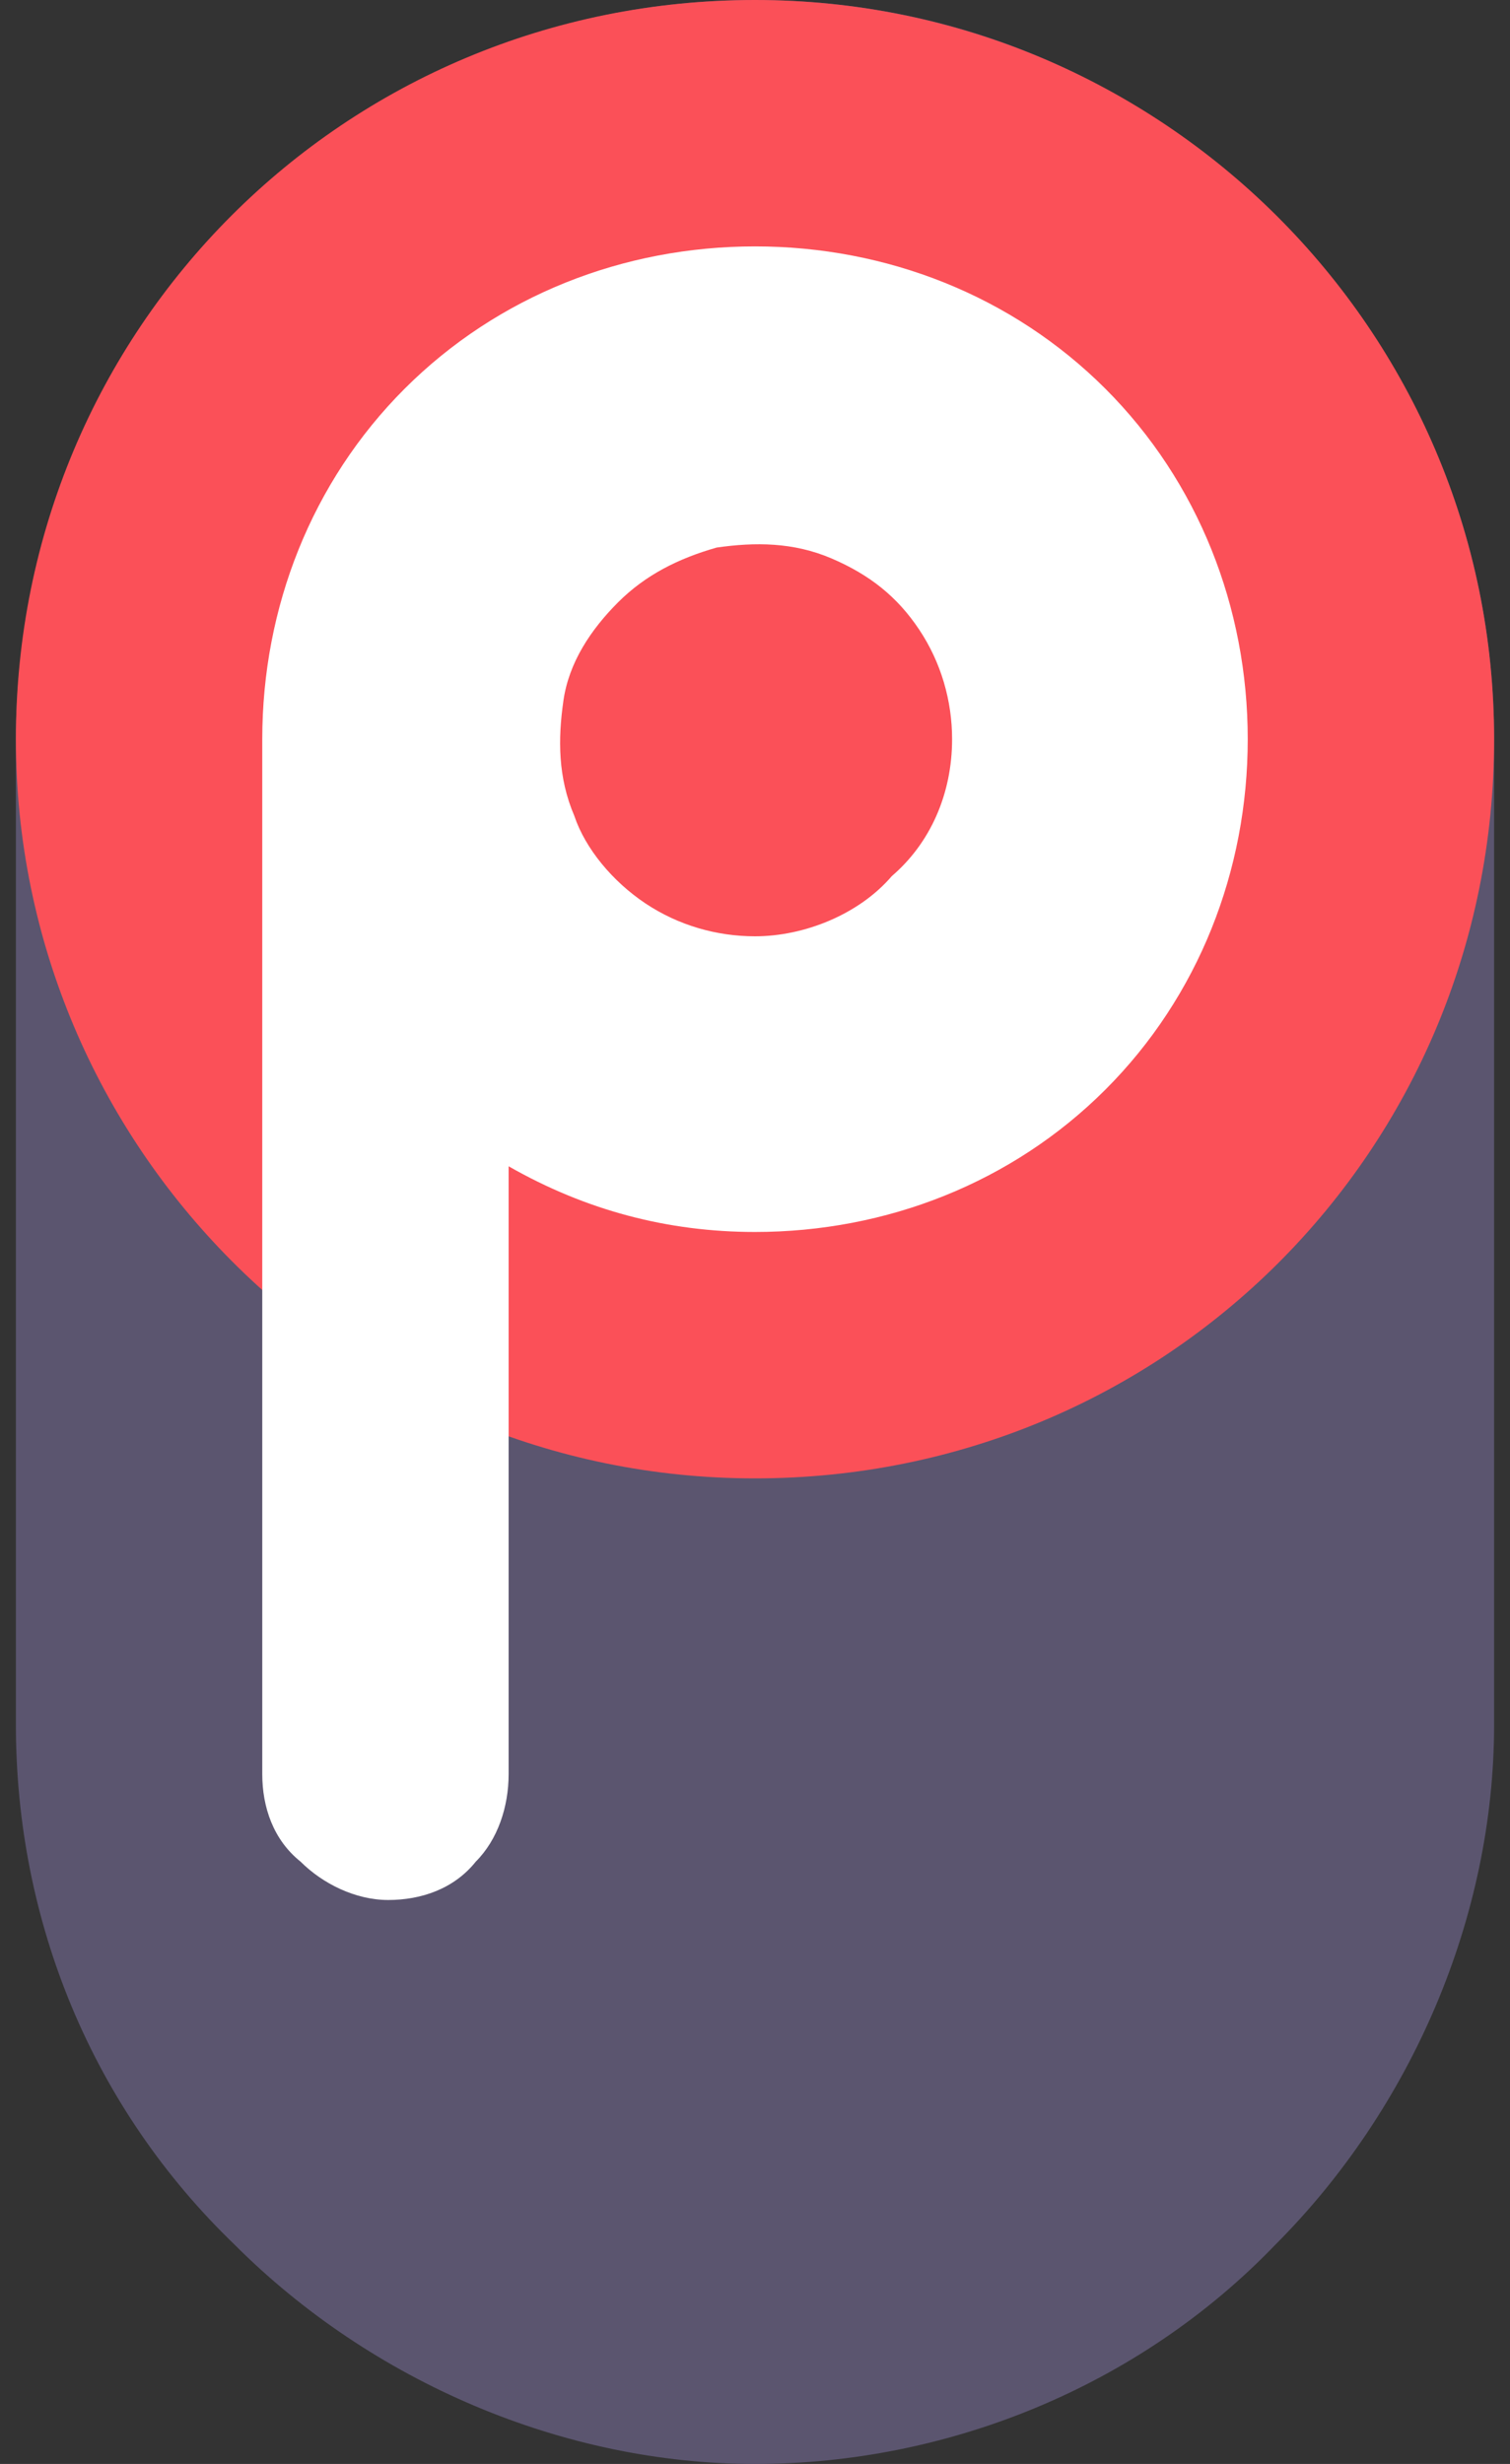
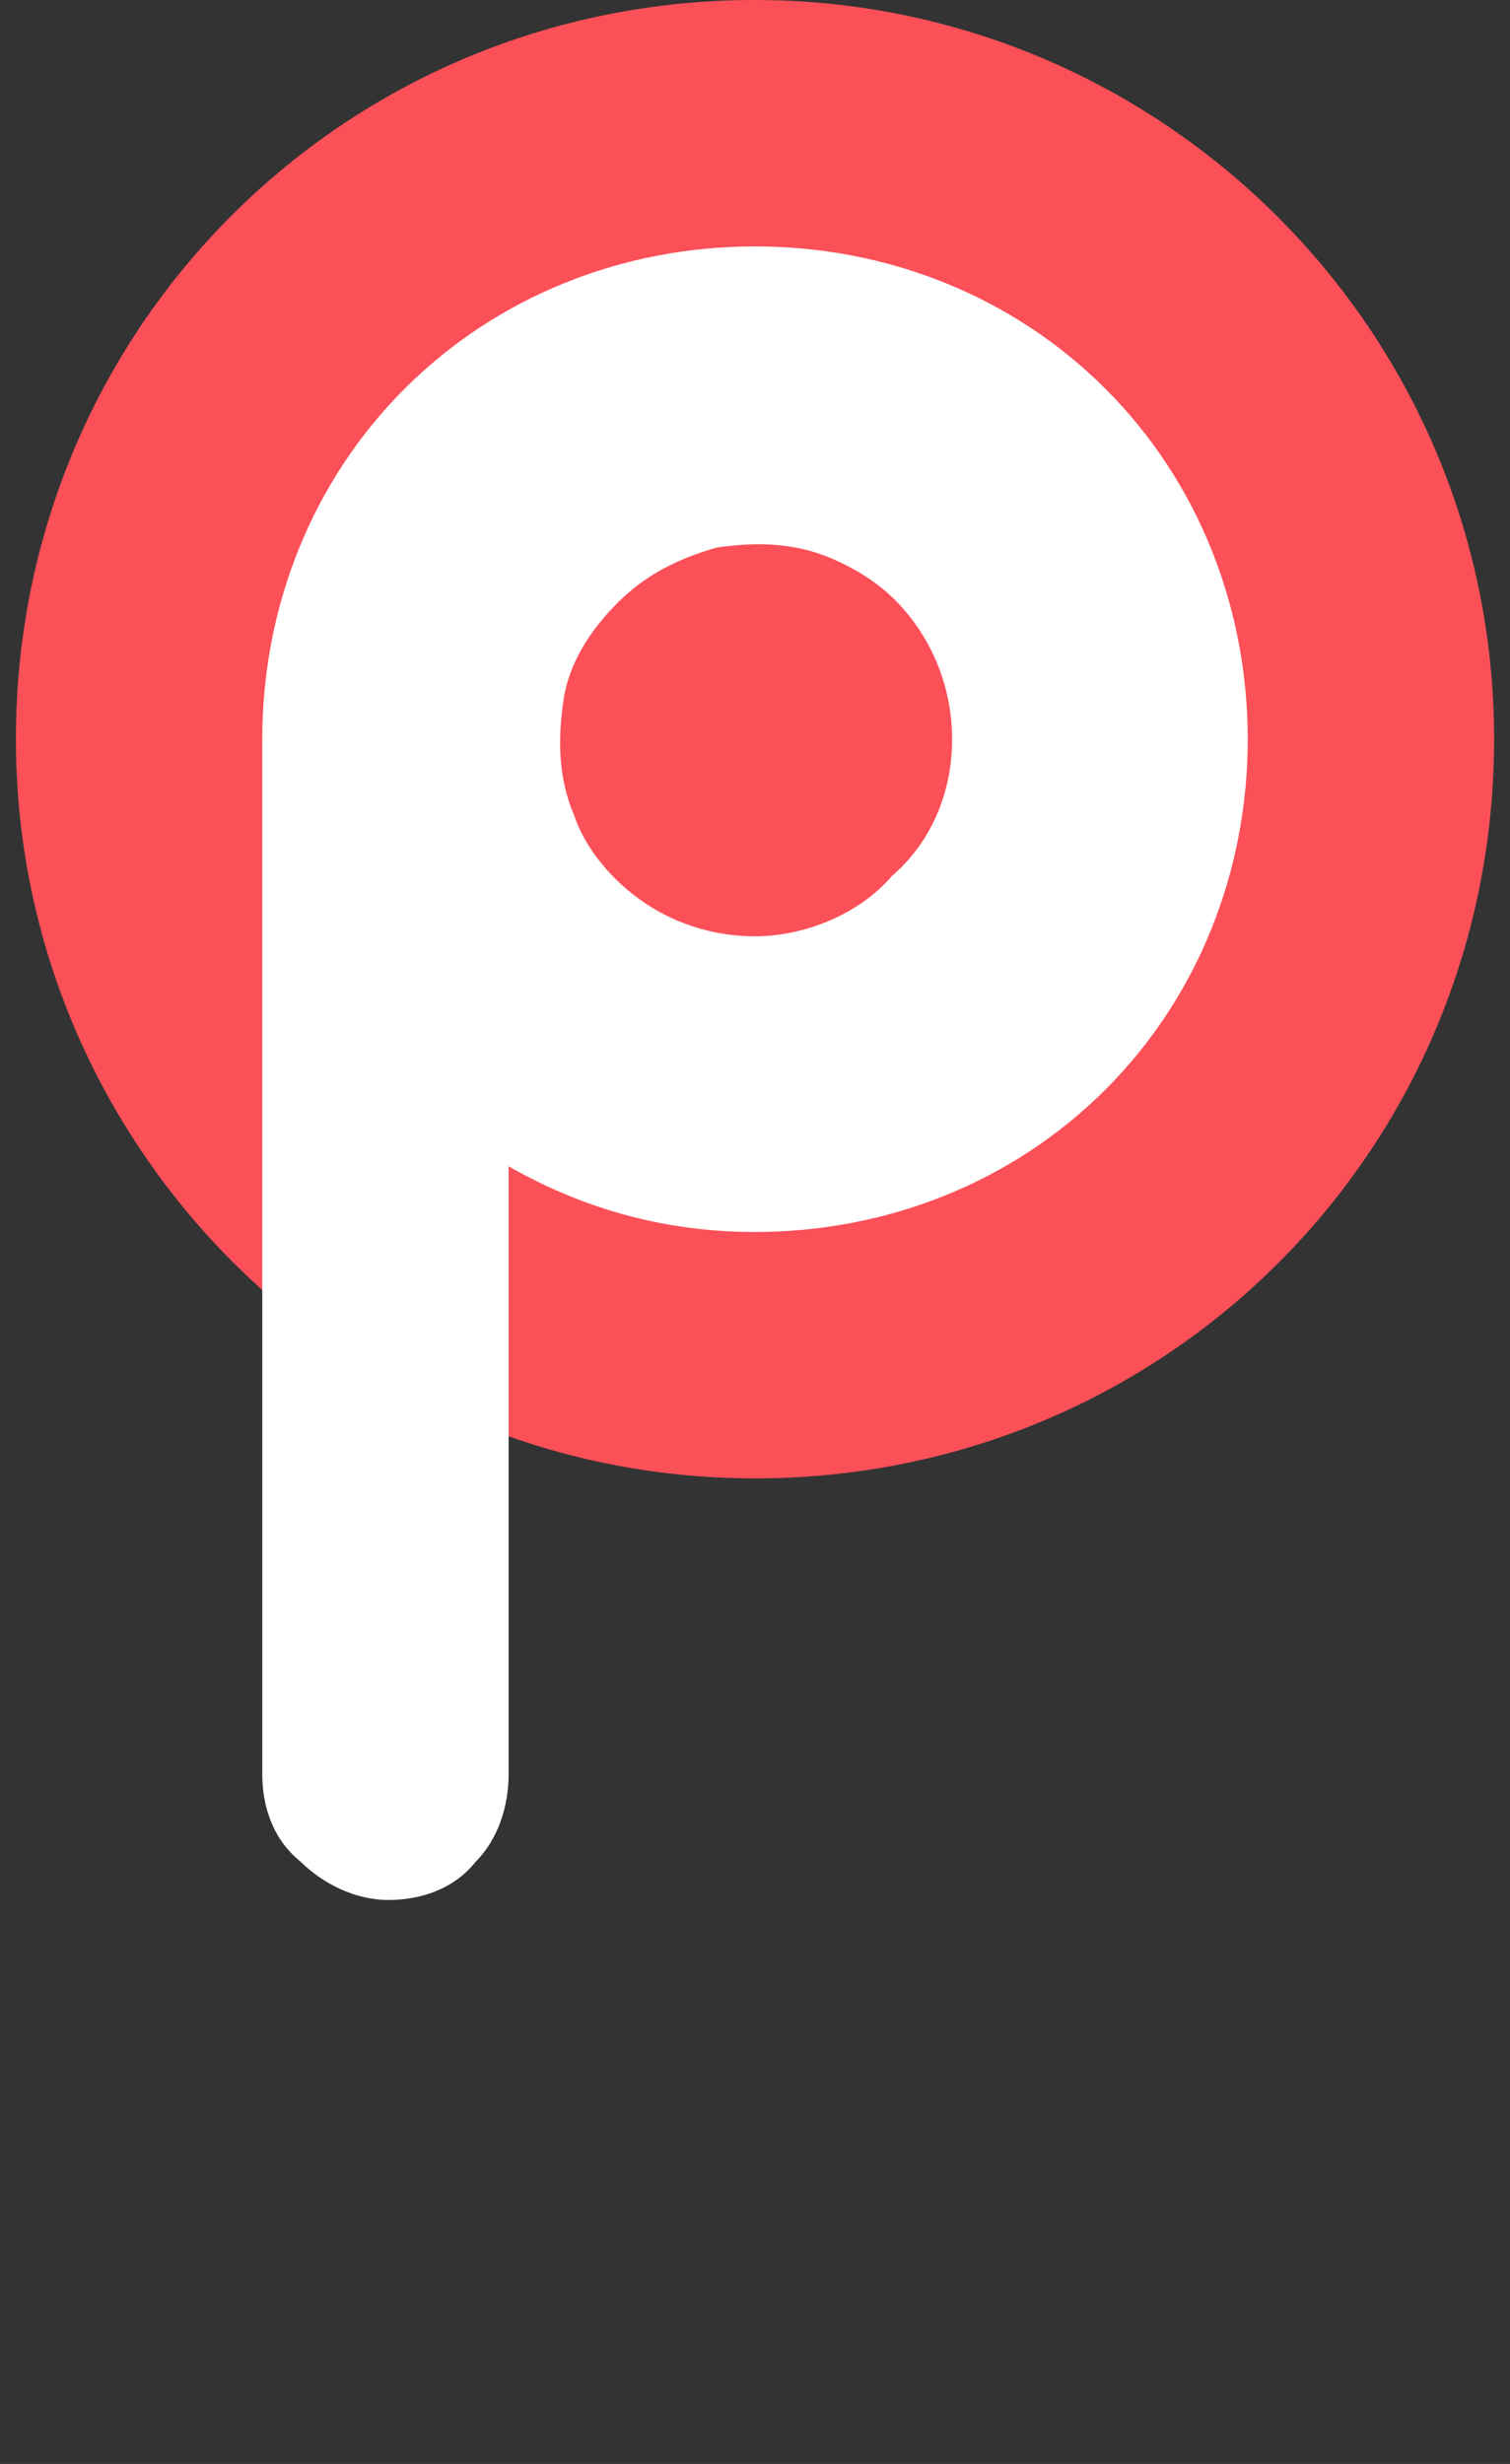
<svg xmlns="http://www.w3.org/2000/svg" width="38" height="62" viewBox="0 0 38 62" fill="none">
  <rect x="0" y="0" width="38" height="62" fill="#333333" stroke="none" />
  <g id="Group 1599">
-     <path id="Vector" d="M19 0C14.04 0 9.355 1.929 5.911 5.511C2.467 8.956 0.4 13.778 0.4 18.6V43.4C0.4 48.36 2.329 53.044 5.911 56.489C9.355 59.933 14.178 62 19 62C23.822 62 28.644 60.071 32.089 56.489C35.533 53.044 37.6 48.222 37.6 43.4V18.6C37.6 13.64 35.671 8.956 32.089 5.511C28.644 1.929 23.96 0 19 0Z" fill="#5B556F" />
    <path id="Vector_2" d="M19 37.2C29.333 37.2 37.6 28.933 37.6 18.6C37.6 8.267 29.195 0 19 0C8.667 0 0.4 8.267 0.4 18.6C0.4 28.796 8.667 37.2 19 37.2Z" fill="#FB5058" />
    <path id="Vector_3" d="M19 6.2C15.693 6.2 12.524 7.44 10.182 9.782C7.84 12.124 6.6 15.293 6.6 18.6V44.64C6.6 45.467 6.875 46.293 7.564 46.844C8.115 47.395 8.942 47.809 9.769 47.809C10.595 47.809 11.422 47.533 11.973 46.844C12.524 46.293 12.8 45.467 12.8 44.64V29.347C14.729 30.449 16.795 31 19 31C22.306 31 25.475 29.76 27.818 27.418C30.16 25.076 31.4 21.907 31.4 18.6C31.4 15.293 30.16 12.124 27.818 9.782C25.475 7.44 22.306 6.2 19 6.2ZM19 23.56C18.035 23.56 17.071 23.284 16.244 22.733C15.418 22.182 14.729 21.355 14.453 20.529C14.04 19.564 14.04 18.6 14.178 17.636C14.315 16.671 14.867 15.844 15.555 15.155C16.244 14.467 17.071 14.053 18.035 13.778C19 13.64 19.964 13.64 20.929 14.053C21.893 14.467 22.582 15.018 23.133 15.844C23.684 16.671 23.96 17.636 23.96 18.6C23.96 19.978 23.409 21.218 22.444 22.044C21.618 23.009 20.24 23.56 19 23.56Z" fill="white" />
  </g>
</svg>